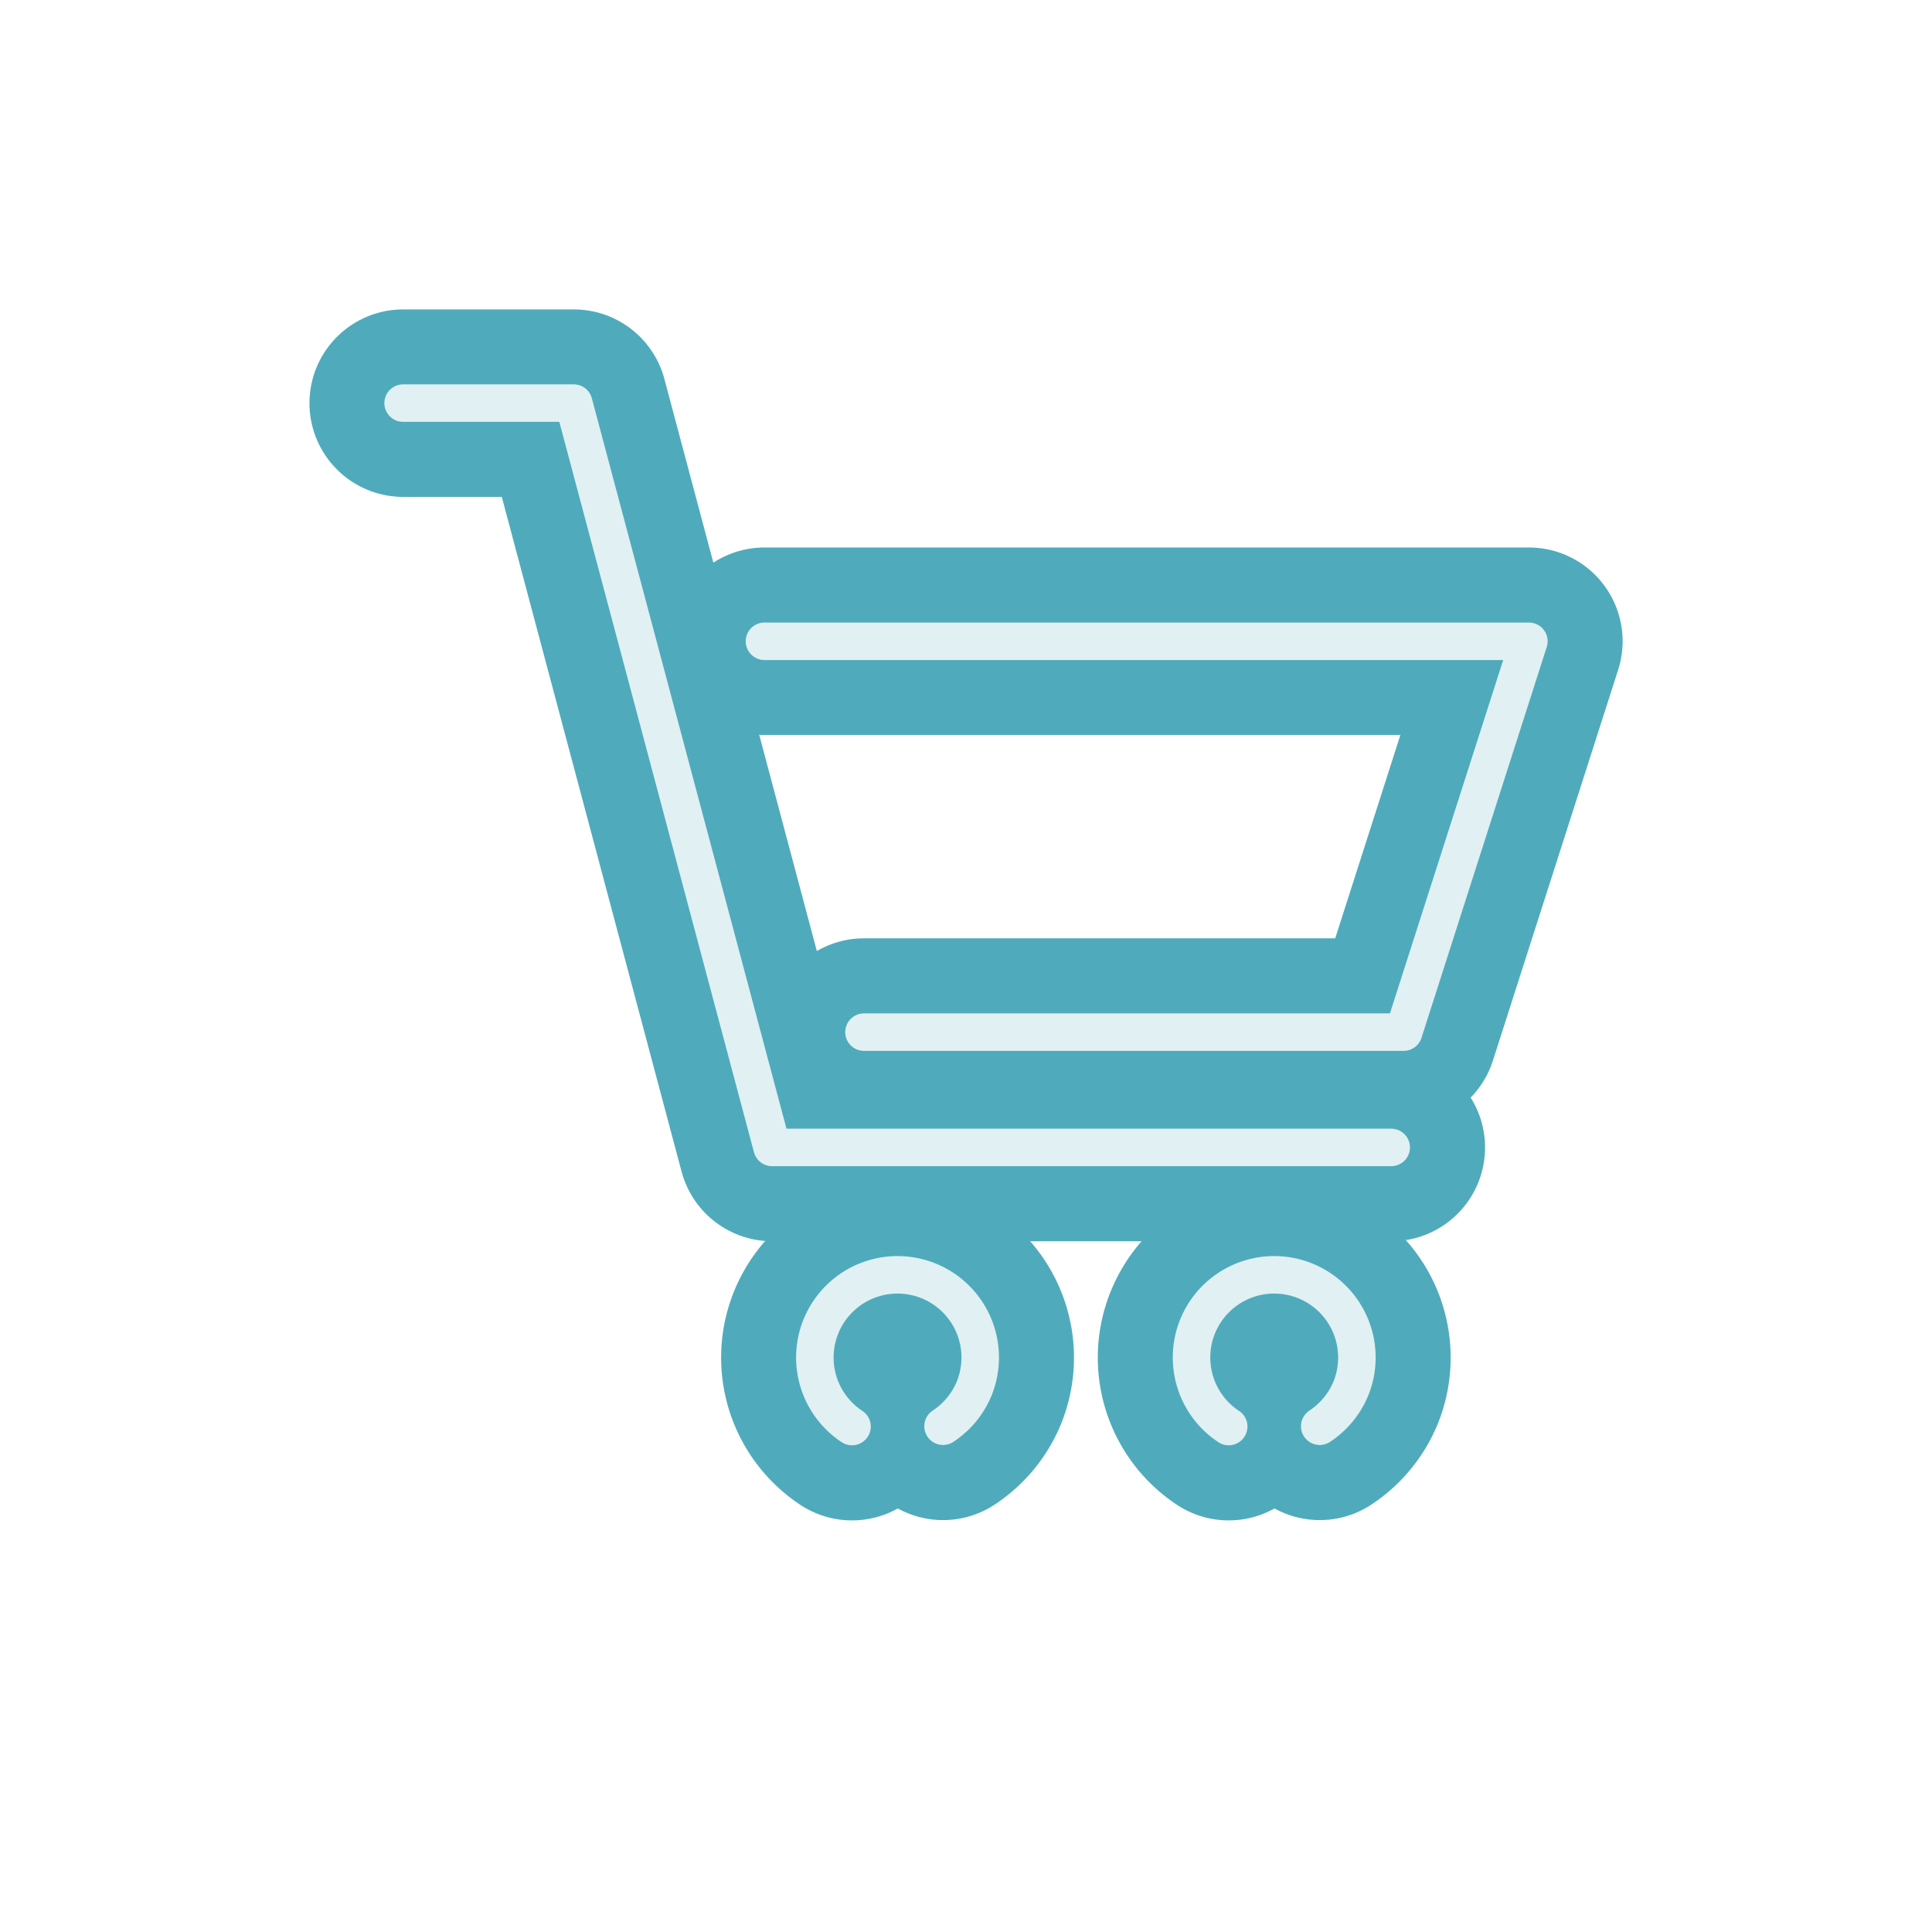
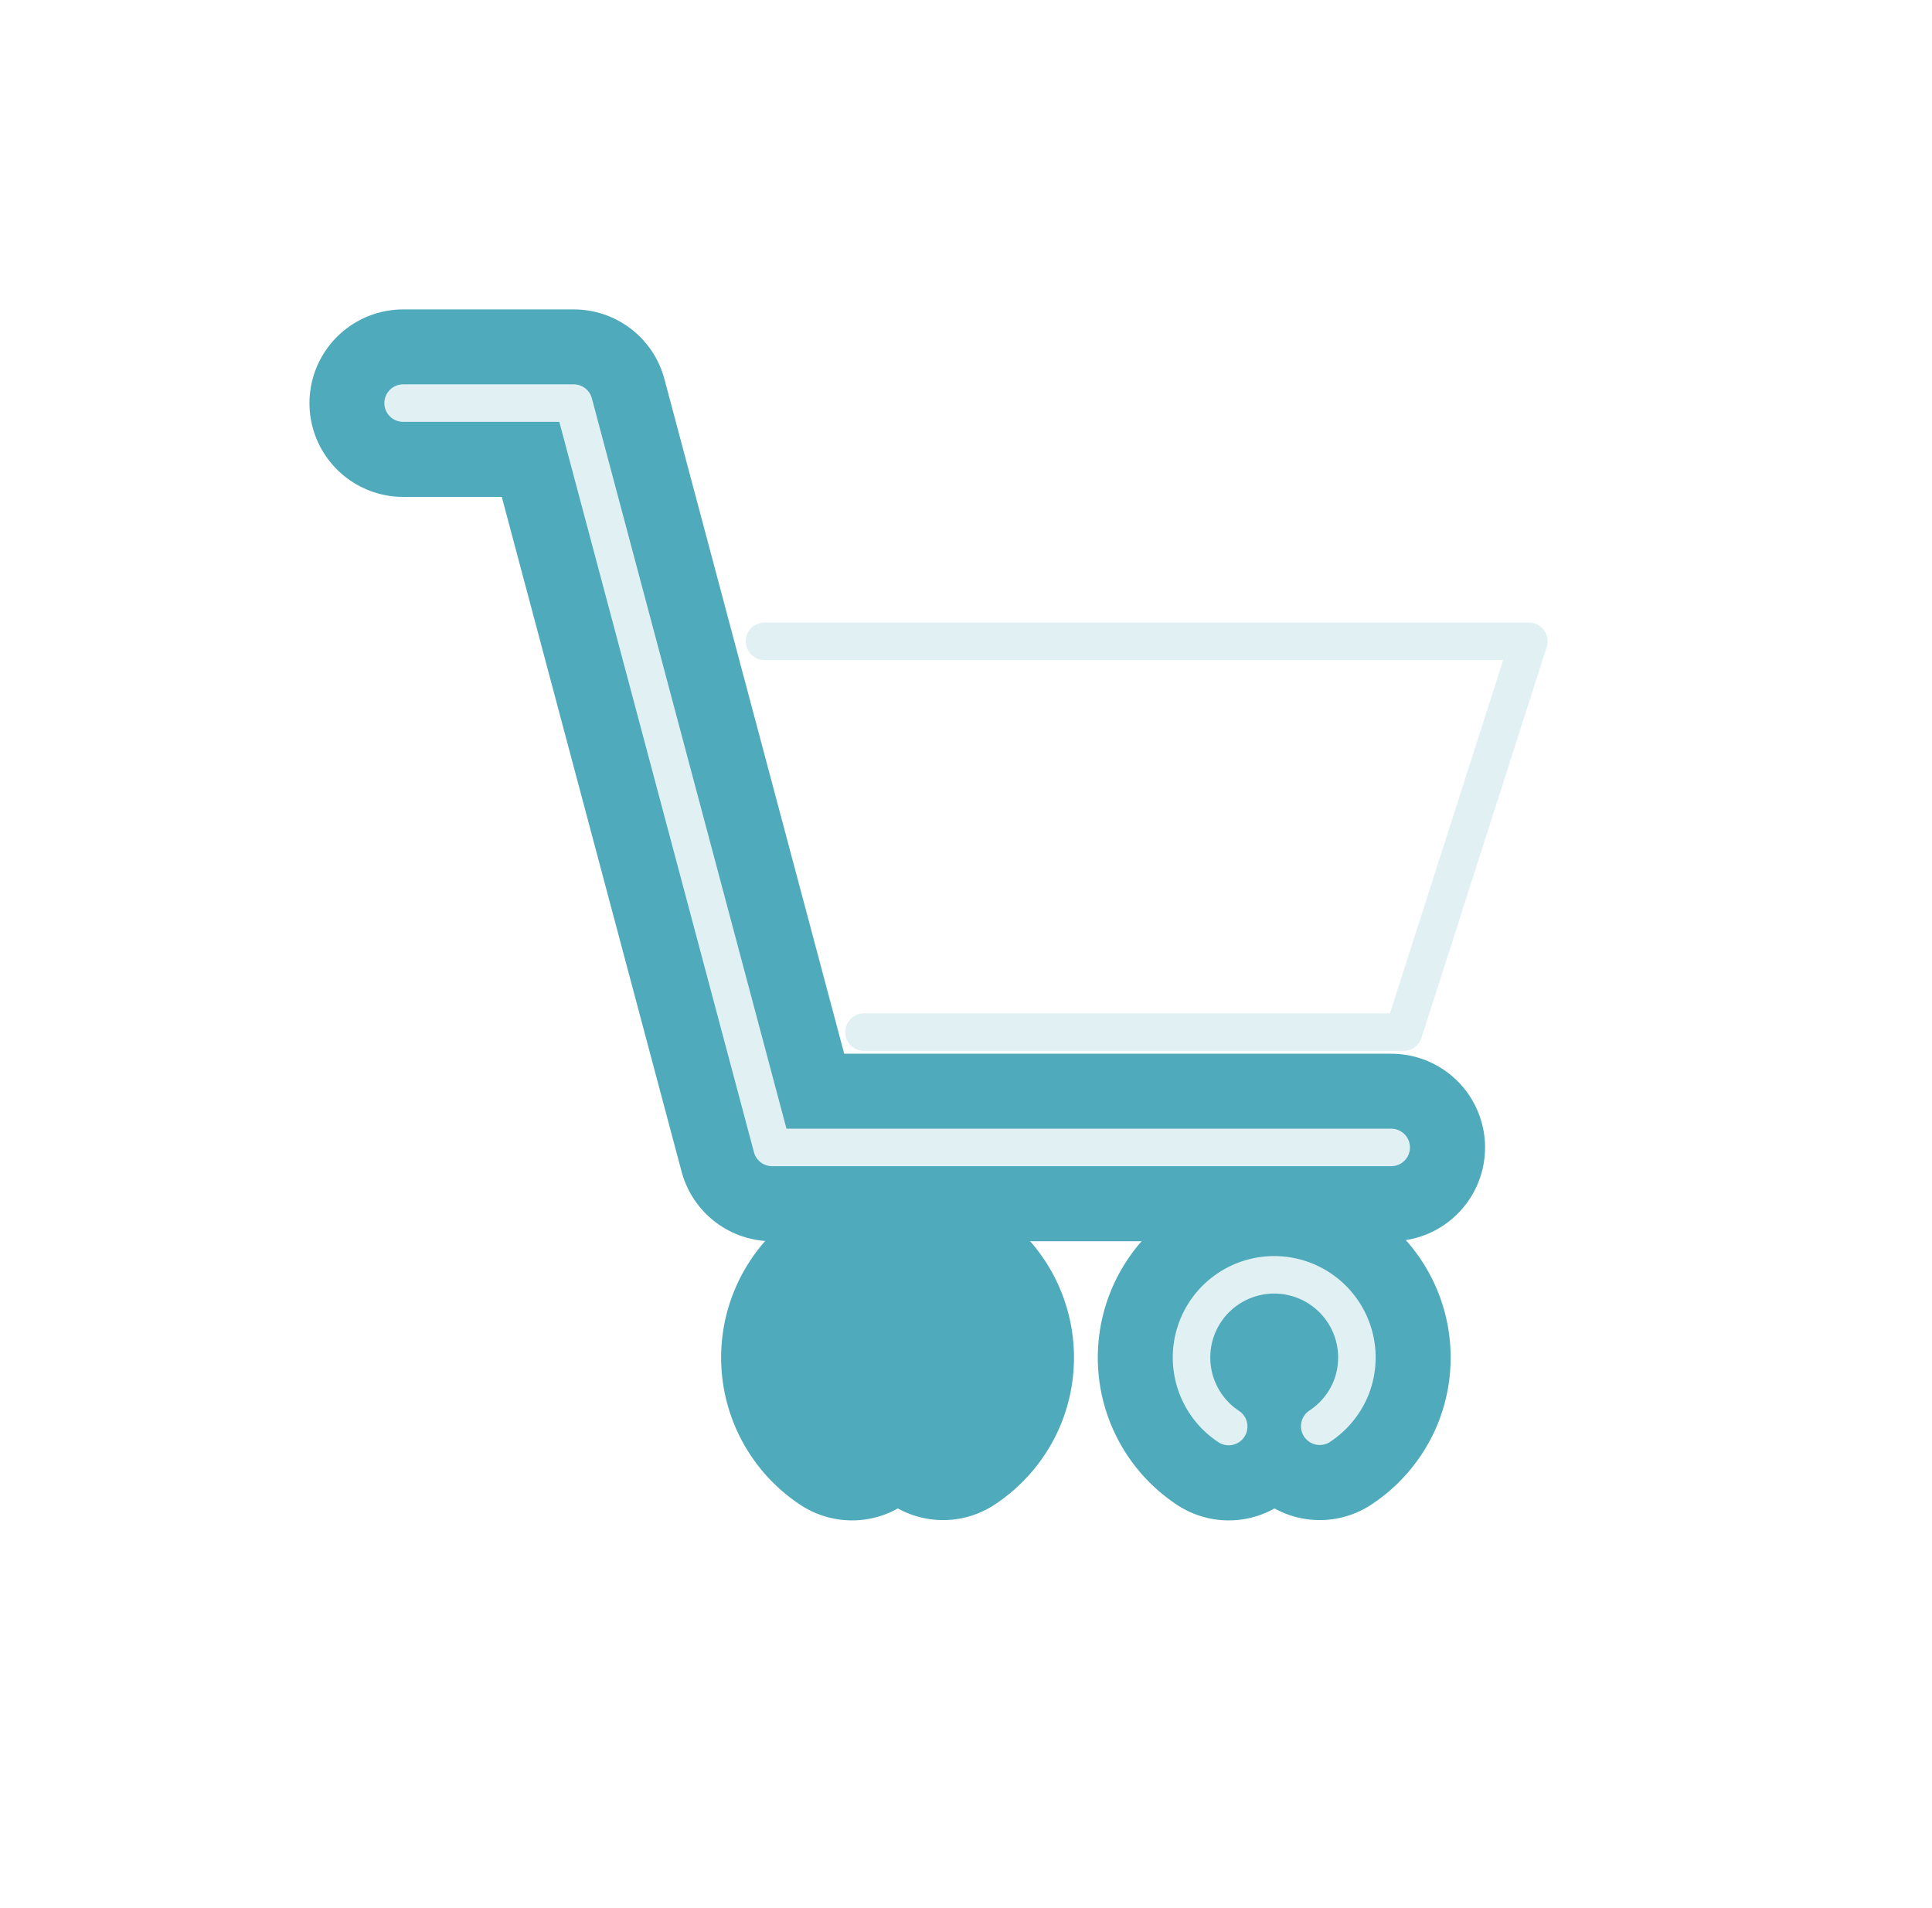
<svg xmlns="http://www.w3.org/2000/svg" width="103.044" height="101.778" viewBox="0 0 103.044 101.778">
  <defs>
    <filter id="Path_280" x="0" y="0" width="95.703" height="82.696" filterUnits="userSpaceOnUse">
      <feOffset input="SourceAlpha" />
      <feGaussianBlur stdDeviation="5.5" result="blur" />
      <feFlood flood-color="#4fabbb" />
      <feComposite operator="in" in2="blur" />
      <feComposite in="SourceGraphic" />
    </filter>
    <filter id="Path_286" x="18.869" y="43.656" width="57.75" height="58.122" filterUnits="userSpaceOnUse">
      <feOffset input="SourceAlpha" />
      <feGaussianBlur stdDeviation="5.5" result="blur-2" />
      <feFlood flood-color="#4fabbb" />
      <feComposite operator="in" in2="blur-2" />
      <feComposite in="SourceGraphic" />
    </filter>
    <filter id="Path_342" x="38.96" y="43.656" width="57.75" height="58.122" filterUnits="userSpaceOnUse">
      <feOffset input="SourceAlpha" />
      <feGaussianBlur stdDeviation="5.5" result="blur-3" />
      <feFlood flood-color="#4fabbb" />
      <feComposite operator="in" in2="blur-3" />
      <feComposite in="SourceGraphic" />
    </filter>
    <filter id="Path_281" x="19.272" y="12.705" width="83.772" height="63.846" filterUnits="userSpaceOnUse">
      <feOffset input="SourceAlpha" />
      <feGaussianBlur stdDeviation="5.5" result="blur-4" />
      <feFlood flood-color="#4fabbb" />
      <feComposite operator="in" in2="blur-4" />
      <feComposite in="SourceGraphic" />
    </filter>
  </defs>
  <g id="Group_169390" data-name="Group 169390" transform="translate(-949.329 -910.819)">
    <g transform="matrix(1, 0, 0, 1, 949.33, 910.82)" filter="url(#Path_280)">
      <path id="Path_280-2" data-name="Path 280" d="M13237.654,3038.922h9.1l10.579,39.7h33.022" transform="translate(-13216.15 -3017.42)" fill="none" stroke="#4fabbb" stroke-linecap="round" stroke-linejoin="round" stroke-width="10" />
    </g>
    <g transform="matrix(1, 0, 0, 1, 949.33, 910.82)" filter="url(#Path_286)">
      <path id="Path_286-2" data-name="Path 286" d="M5.282,0A4.41,4.41,0,1,1,0,4.322,4.437,4.437,0,0,1,.786,1.834" transform="translate(50.34 78.07) rotate(-158)" fill="none" stroke="#4fabbb" stroke-linecap="round" stroke-width="10" />
    </g>
-     <path id="Path_344" data-name="Path 344" d="M5.282,0A4.41,4.41,0,1,1,0,4.322,4.437,4.437,0,0,1,.786,1.834" transform="translate(999.669 988.884) rotate(-158)" fill="none" stroke="#e1f0f3" stroke-linecap="round" stroke-width="2" />
    <g transform="matrix(1, 0, 0, 1, 949.33, 910.82)" filter="url(#Path_342)">
      <path id="Path_342-2" data-name="Path 342" d="M5.282,0A4.41,4.41,0,1,1,0,4.322,4.437,4.437,0,0,1,.786,1.834" transform="translate(70.43 78.07) rotate(-158)" fill="none" stroke="#4fabbb" stroke-linecap="round" stroke-width="10" />
    </g>
    <path id="Path_343" data-name="Path 343" d="M5.282,0A4.41,4.41,0,1,1,0,4.322,4.437,4.437,0,0,1,.786,1.834" transform="translate(1019.759 988.884) rotate(-158)" fill="none" stroke="#e1f0f3" stroke-linecap="round" stroke-width="2" />
    <g transform="matrix(1, 0, 0, 1, 949.33, 910.82)" filter="url(#Path_281)">
-       <path id="Path_281-2" data-name="Path 281" d="M58,0H98.772L92.091,20.846H63.309" transform="translate(-17.23 34.2)" fill="none" stroke="#4fabbb" stroke-linecap="round" stroke-linejoin="round" stroke-width="10" />
-     </g>
+       </g>
    <path id="Path_345" data-name="Path 345" d="M13237.654,3038.922h9.1l10.579,39.7h33.022" transform="translate(-12266.825 -2106.603)" fill="none" stroke="#e1f0f3" stroke-linecap="round" stroke-linejoin="round" stroke-width="2" />
    <path id="Path_346" data-name="Path 346" d="M58,0H98.772L92.091,20.846H63.309" transform="translate(932.101 945.023)" fill="none" stroke="#e1f0f3" stroke-linecap="round" stroke-linejoin="round" stroke-width="2" />
  </g>
</svg>